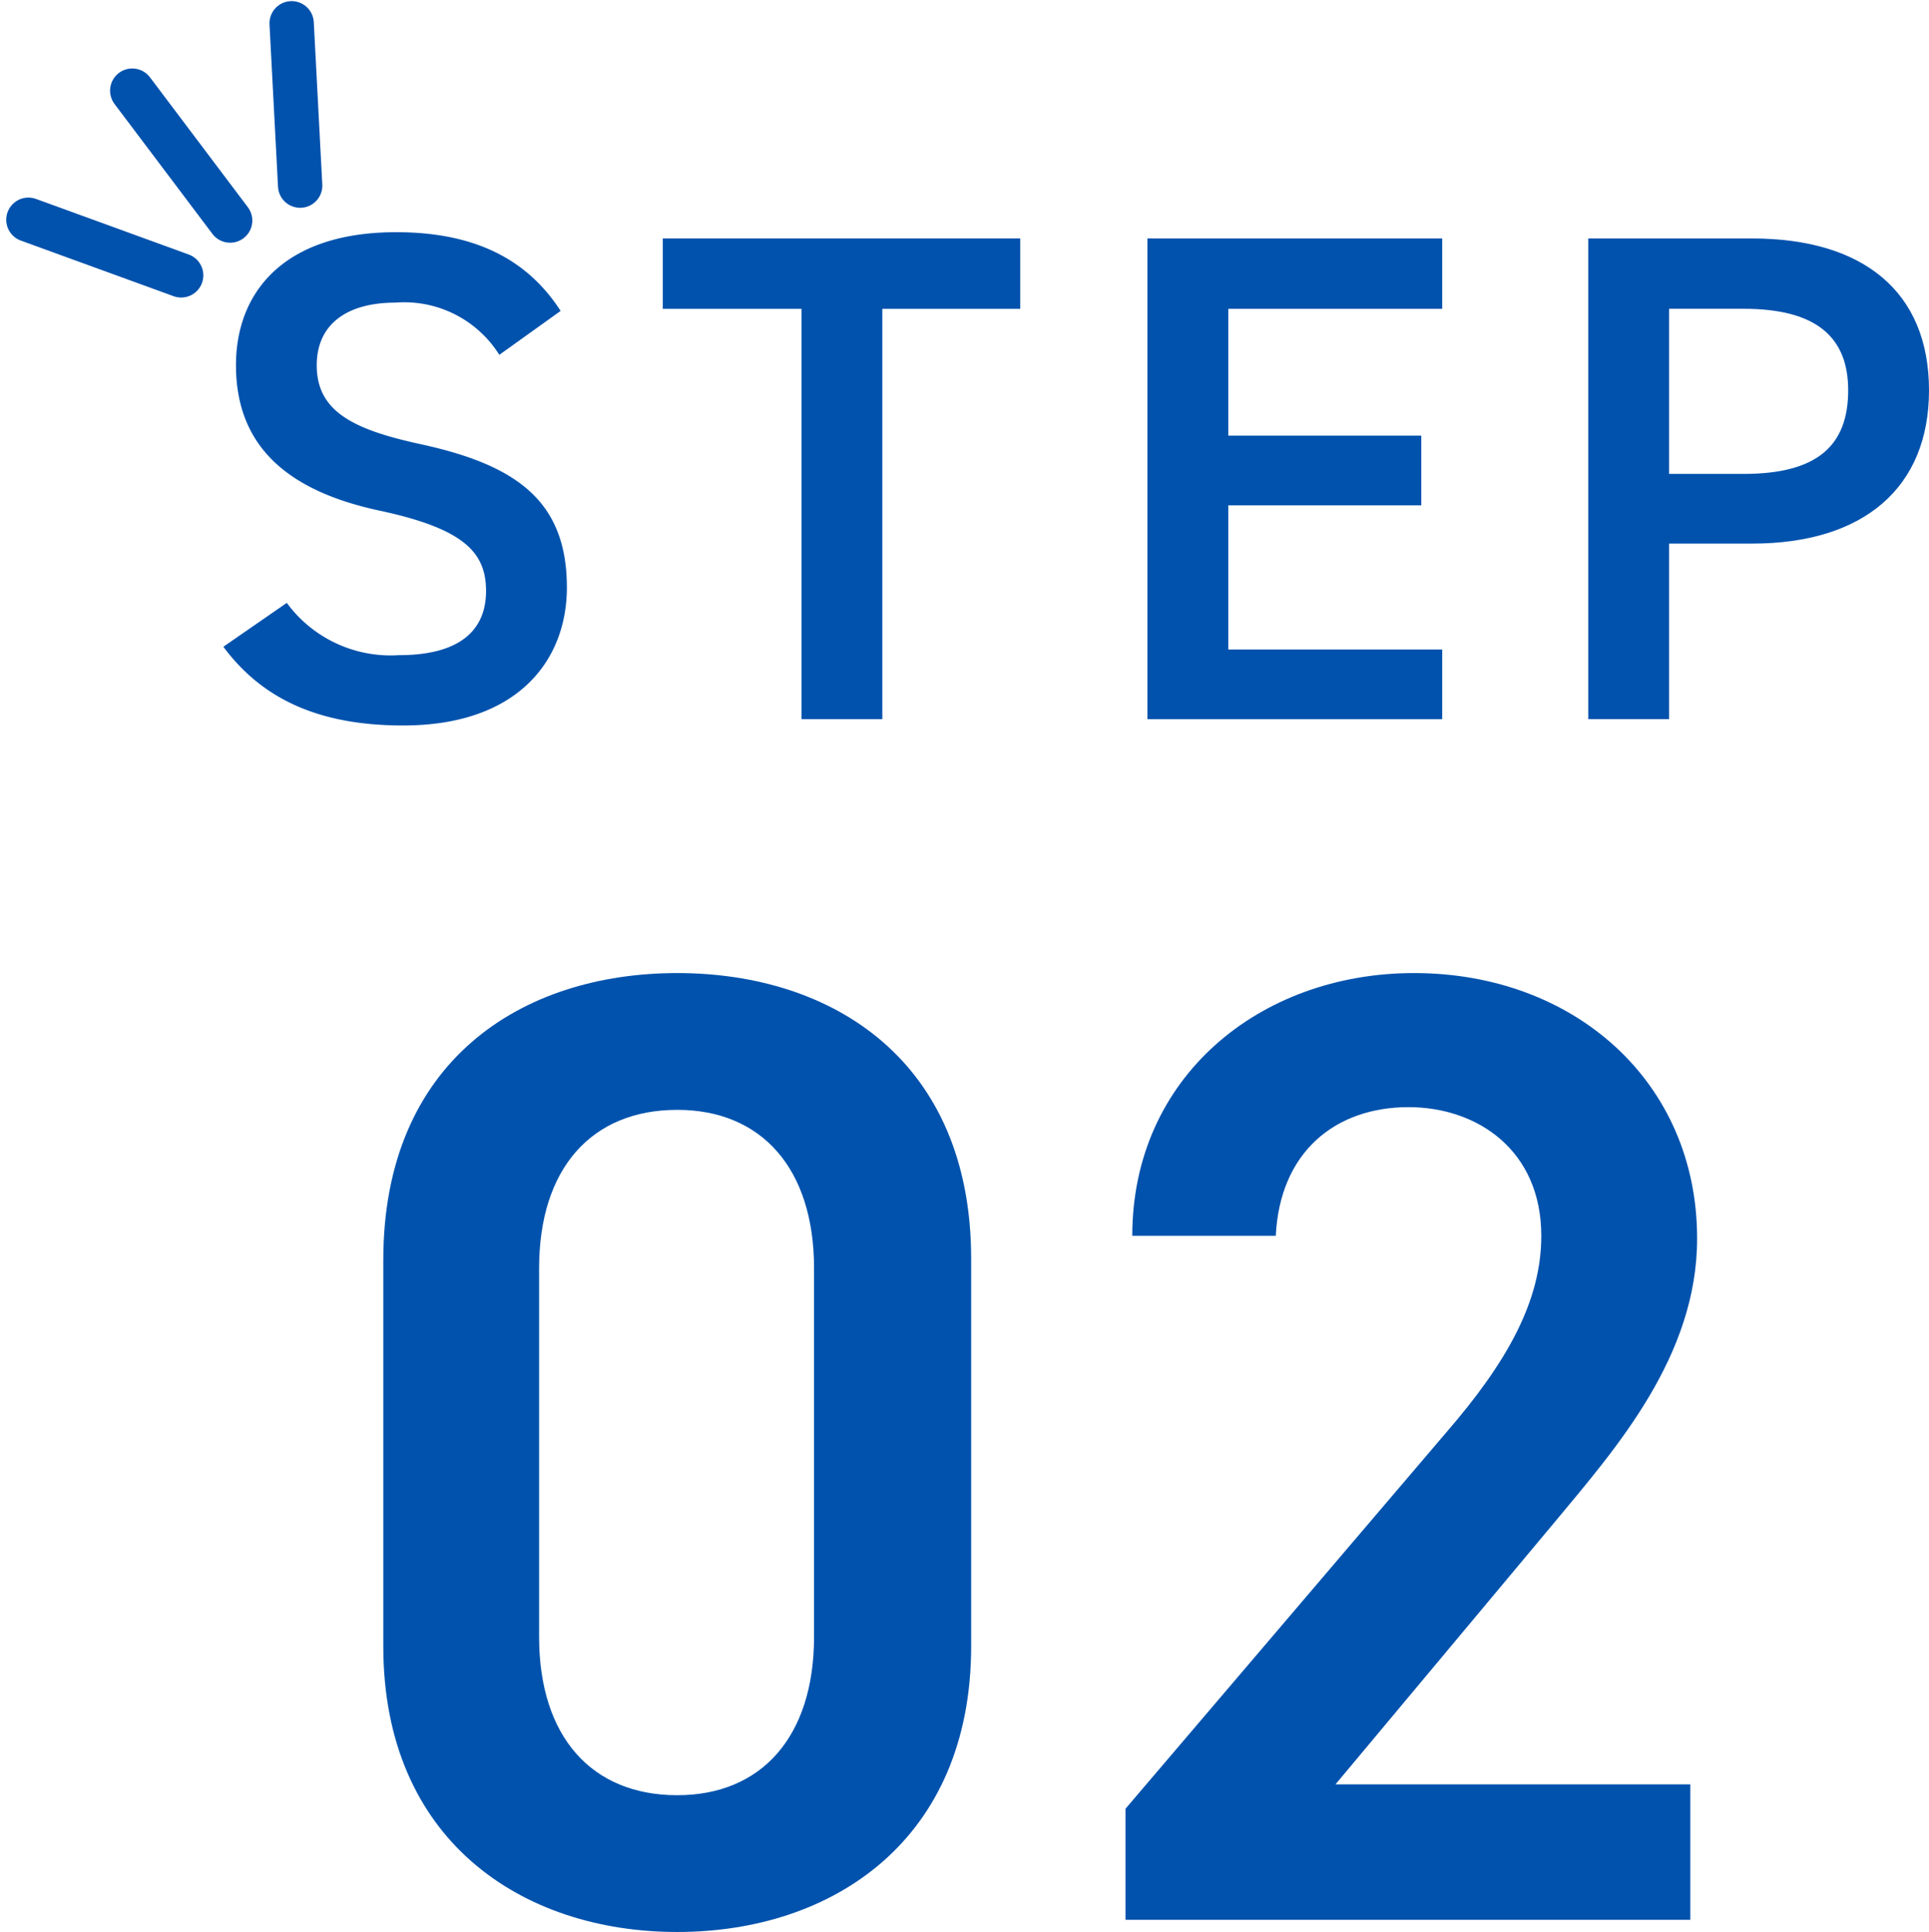
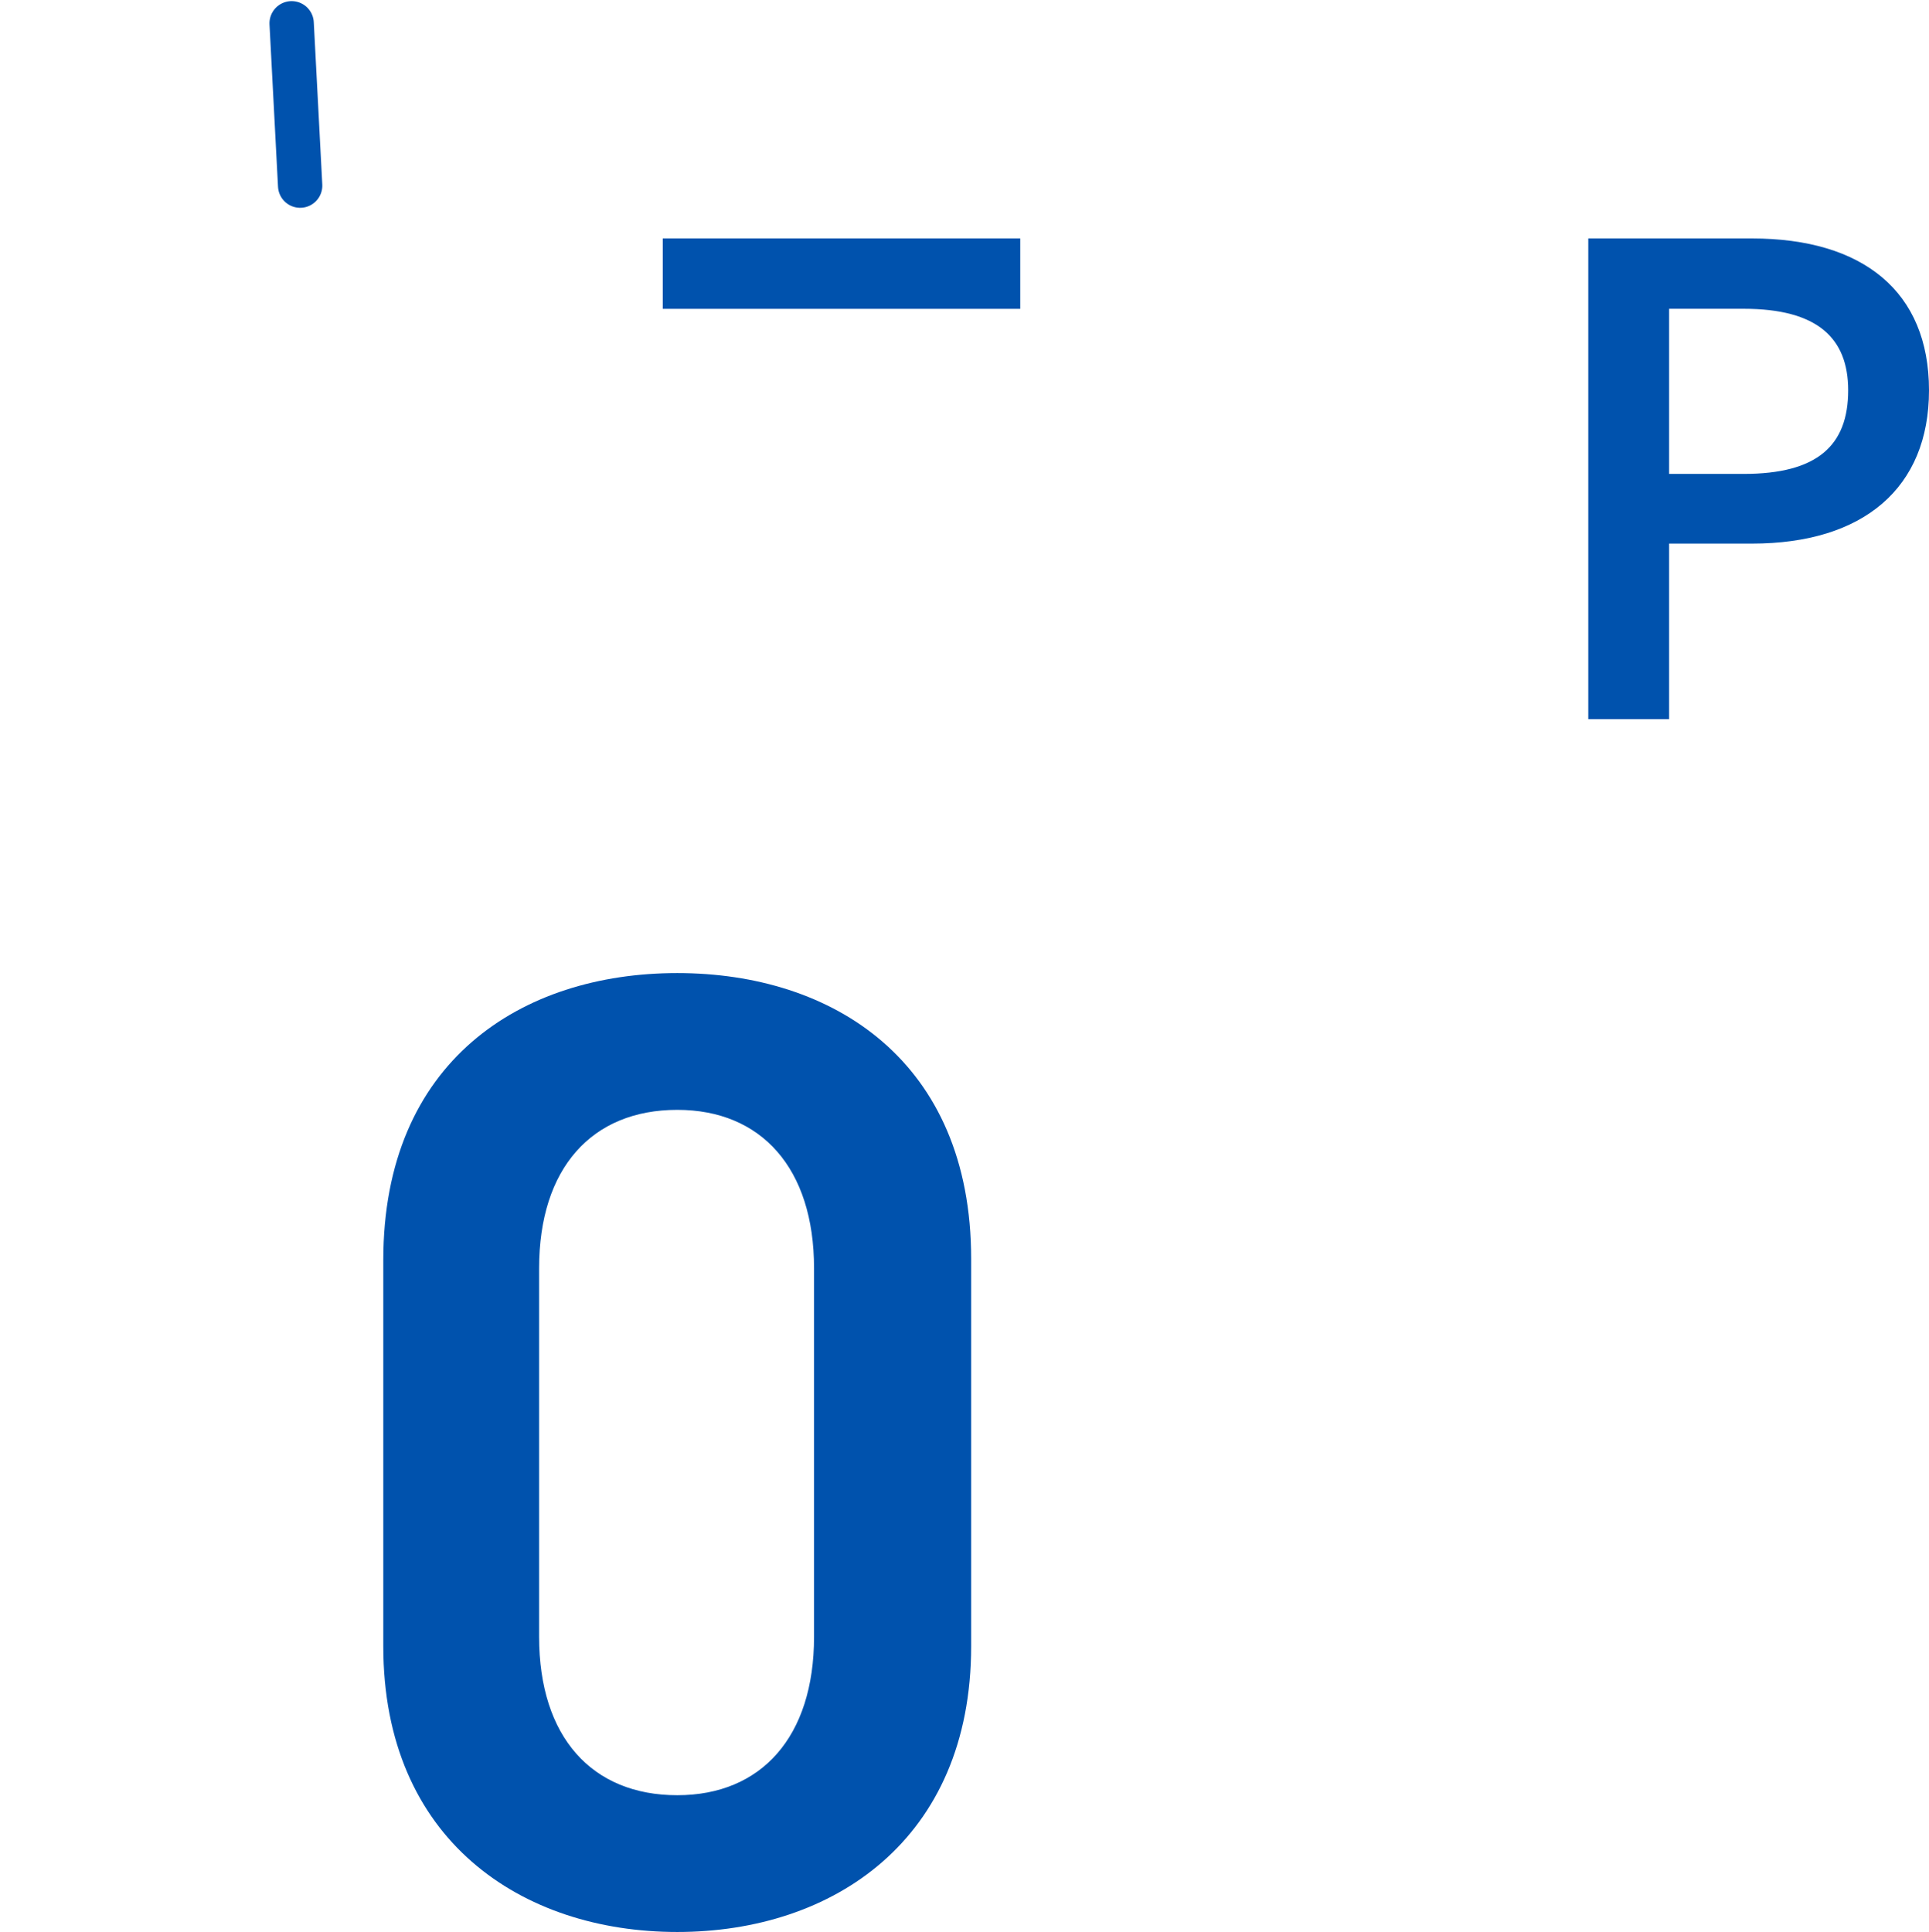
<svg xmlns="http://www.w3.org/2000/svg" width="130.539" height="130.748" viewBox="0 0 130.539 130.748">
  <g id="组_2723" data-name="组 2723" transform="translate(-521.918 -5261.138)">
    <g id="组_2178" data-name="组 2178" transform="translate(13.238 241.852)" style="isolation: isolate">
-       <path id="路径_9752" data-name="路径 9752" d="M46.9,8.3a7.593,7.593,0,0,0-7.028-3.534c-3.346,0-5.328,1.508-5.328,4.241,0,3.114,2.454,4.339,6.978,5.328,6.557,1.414,9.95,3.867,9.95,9.714,0,4.857-3.252,9.334-11.081,9.334-5.561,0-9.475-1.7-12.165-5.328l4.292-2.969a8.718,8.718,0,0,0,7.59,3.538c4.48,0,5.894-1.983,5.894-4.339,0-2.592-1.461-4.2-7.119-5.423C32.613,17.54,29.079,14.521,29.079,9c0-4.9,3.2-9,10.845-9,5.184,0,8.815,1.744,11.124,5.328Z" transform="translate(495.57 5035)" fill="#0052ad" />
-       <path id="路径_9753" data-name="路径 9753" d="M61.252.126V4.889H51.918V32.658h-5.47V4.889H37.061V.126Z" transform="translate(516.47 5035.298)" fill="#0052ad" />
-       <path id="路径_9754" data-name="路径 9754" d="M66.752.126V4.889H52.275v8.58h13.06v4.716H52.275v9.758H66.752v4.716H46.805V.126Z" transform="translate(539.525 5035.298)" fill="#0052ad" />
+       <path id="路径_9753" data-name="路径 9753" d="M61.252.126V4.889H51.918h-5.47V4.889H37.061V.126Z" transform="translate(516.47 5035.298)" fill="#0052ad" />
      <path id="路径_9755" data-name="路径 9755" d="M61.138,20.776V32.658h-5.47V.126H66.749c7.5,0,11.976,3.581,11.976,10.276,0,6.6-4.433,10.374-11.976,10.374Zm5.046-4.716c5,0,7.072-1.932,7.072-5.658,0-3.534-2.077-5.517-7.072-5.517H61.138V16.06Z" transform="translate(560.494 5035.298)" fill="#0052ad" />
    </g>
    <g id="组_2180" data-name="组 2180" transform="translate(0 -59.111)" style="isolation: isolate">
      <path id="路径_9756" data-name="路径 9756" d="M54.42,156.832c-10.544,0-19.893-6.233-19.893-19.343V111.368c0-13.473,9.349-19.431,19.893-19.431s19.889,5.958,19.889,19.339v26.213c0,13.11-9.349,19.343-19.889,19.343m0-55.638c-5.778,0-9.349,3.941-9.349,10.724v24.934c0,6.782,3.571,10.724,9.349,10.724,5.683,0,9.257-3.941,9.257-10.724V111.918c0-6.782-3.575-10.724-9.257-10.724" transform="translate(513.329 5294.164)" fill="#0052ad" />
-       <path id="路径_9757" data-name="路径 9757" d="M85.9,156.007H47.679v-7.516L69.4,123.008c4.124-4.766,6.416-8.89,6.416-13.29,0-5.774-4.312-8.707-8.982-8.707-4.949,0-8.707,3.025-8.986,8.707H48.137c0-10.724,8.616-17.781,19.068-17.781,10.815,0,19.156,7.332,19.156,17.964,0,7.974-5.5,14.206-9.532,19.064l-14.94,17.876H85.9Z" transform="translate(550.404 5294.164)" fill="#0052ad" />
    </g>
    <g id="组_2194" data-name="组 2194" transform="translate(0 228)">
      <line id="直线_220" data-name="直线 220" y2="11.002" transform="translate(541.654 5034.714) rotate(-3)" fill="none" stroke="#0052ad" stroke-linecap="round" stroke-width="3" />
-       <line id="直线_221" data-name="直线 221" y2="11.002" transform="matrix(0.799, -0.602, 0.602, 0.799, 530.868, 5039.273)" fill="none" stroke="#0052ad" stroke-linecap="round" stroke-width="3" />
-       <line id="直线_222" data-name="直线 222" y1="11.002" transform="translate(534.178 5051.773) rotate(110)" fill="none" stroke="#0052ad" stroke-linecap="round" stroke-width="3" />
    </g>
  </g>
</svg>